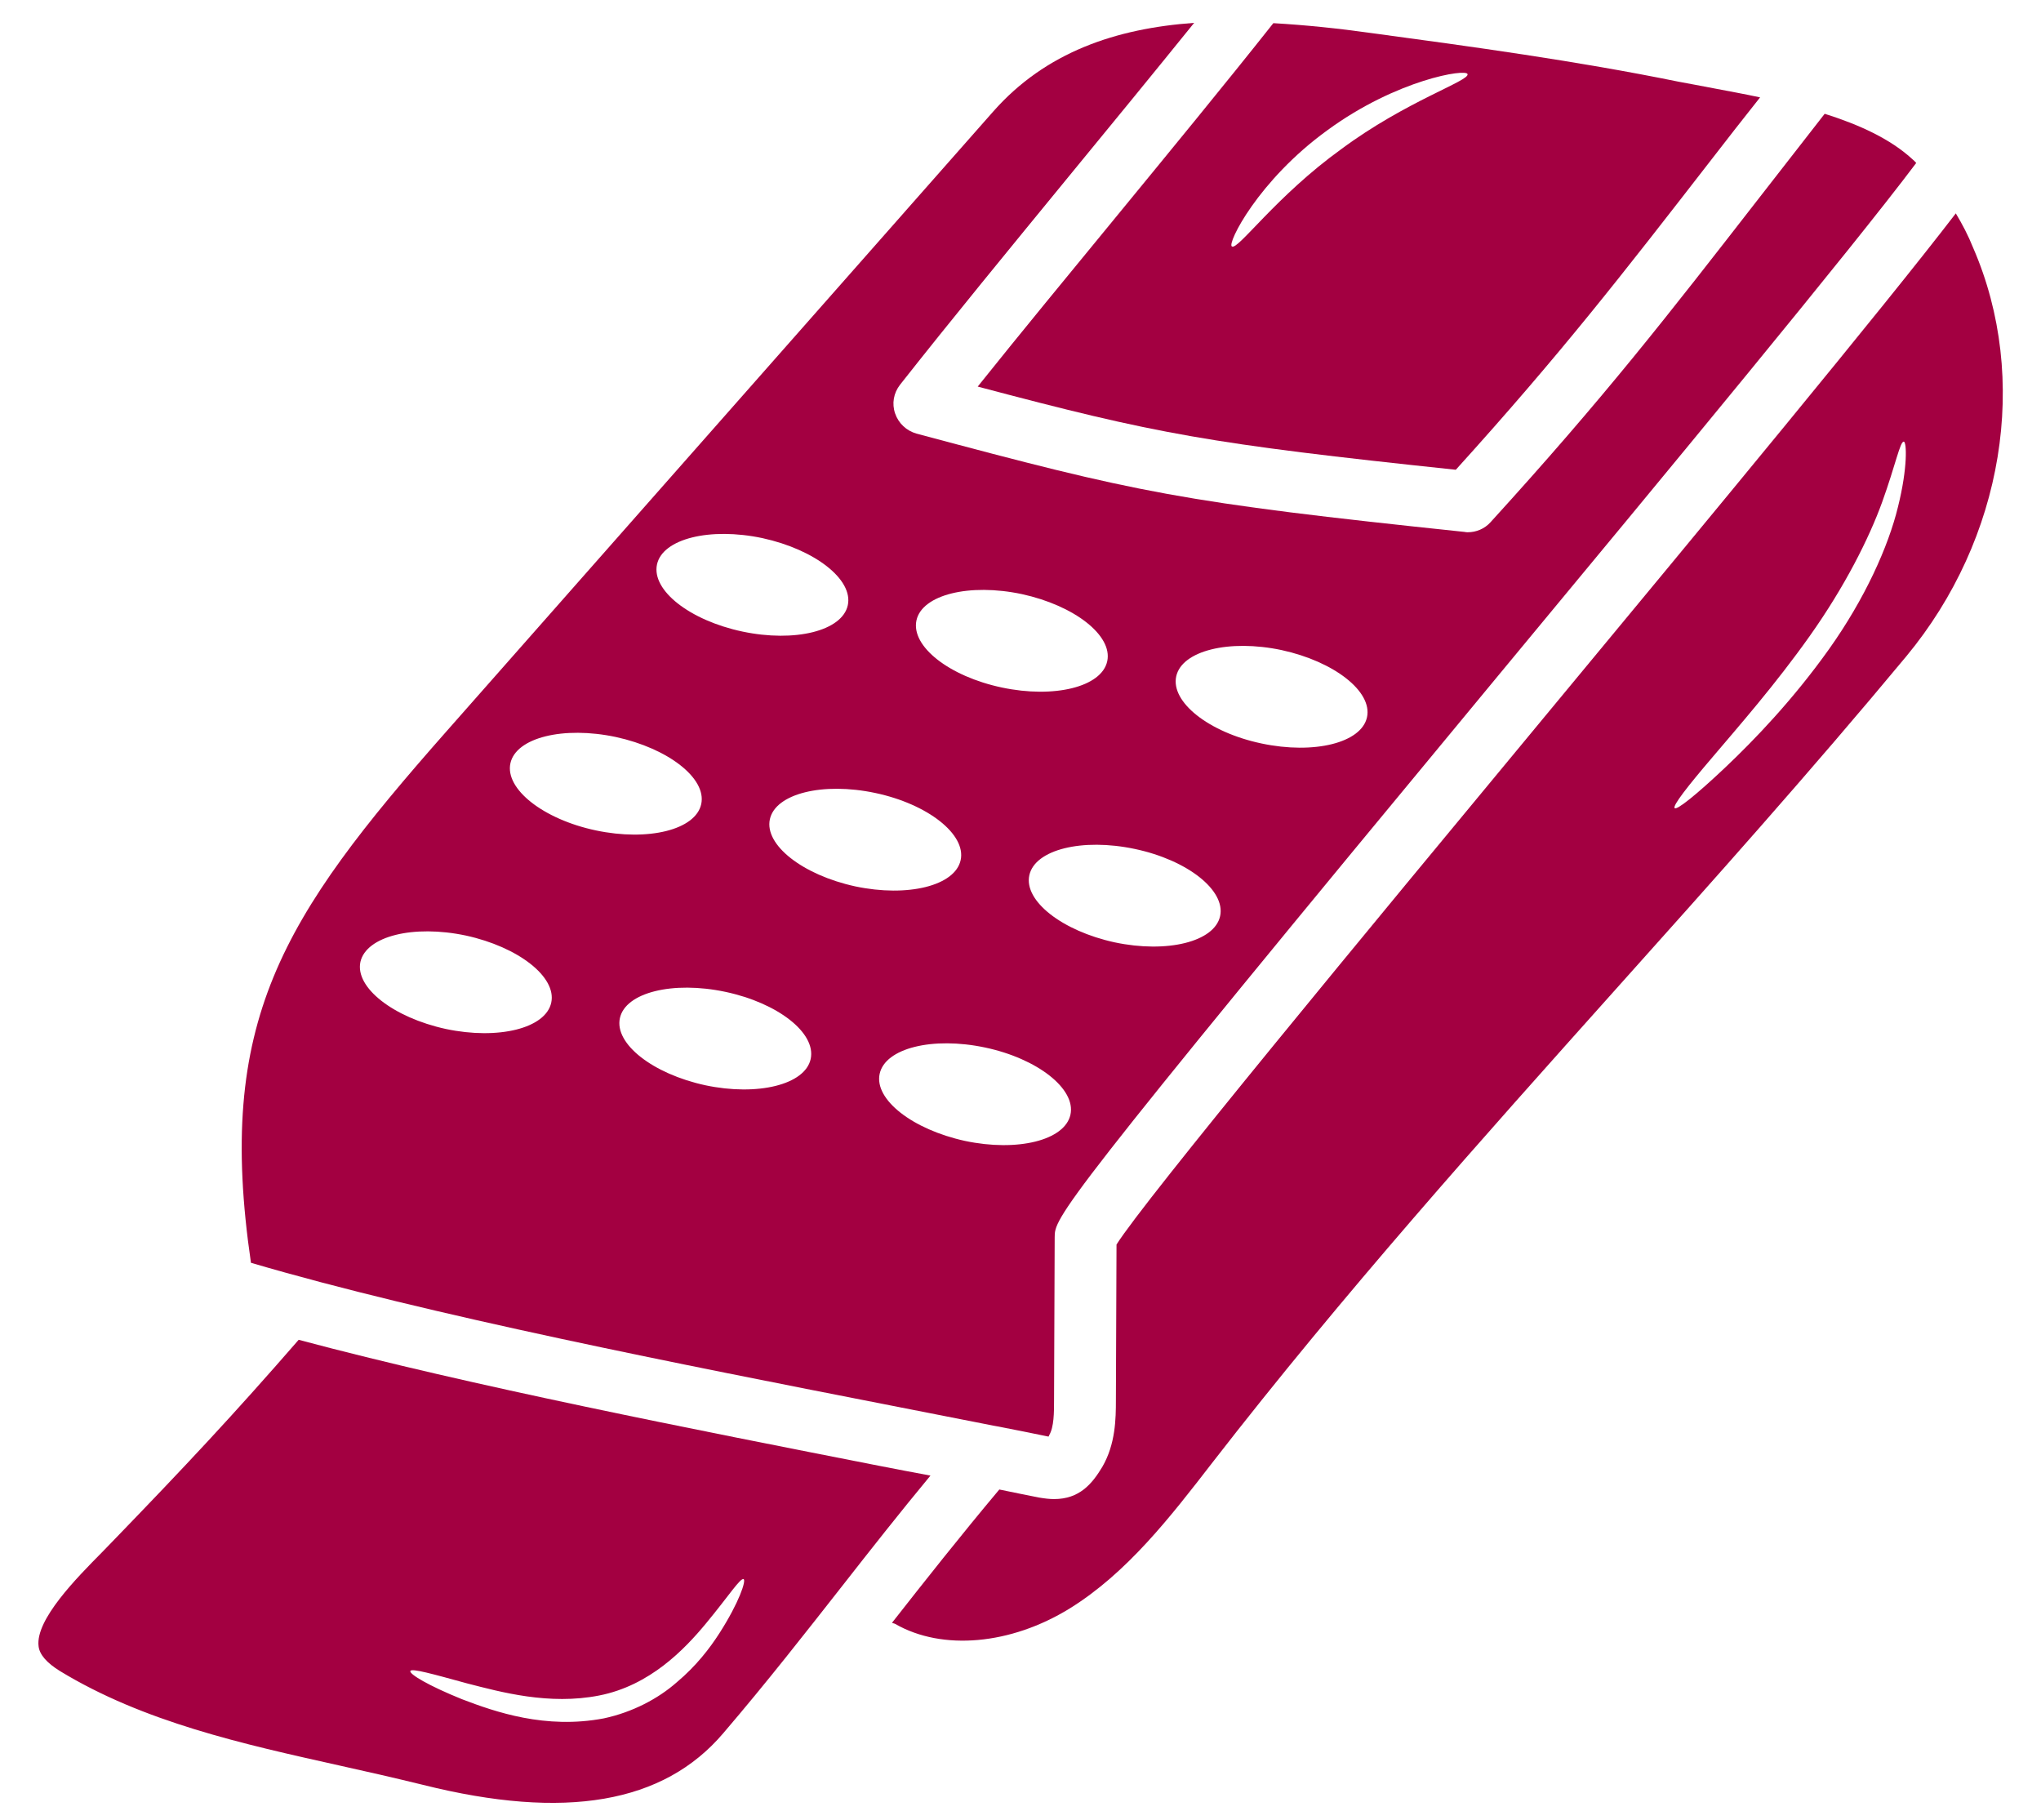
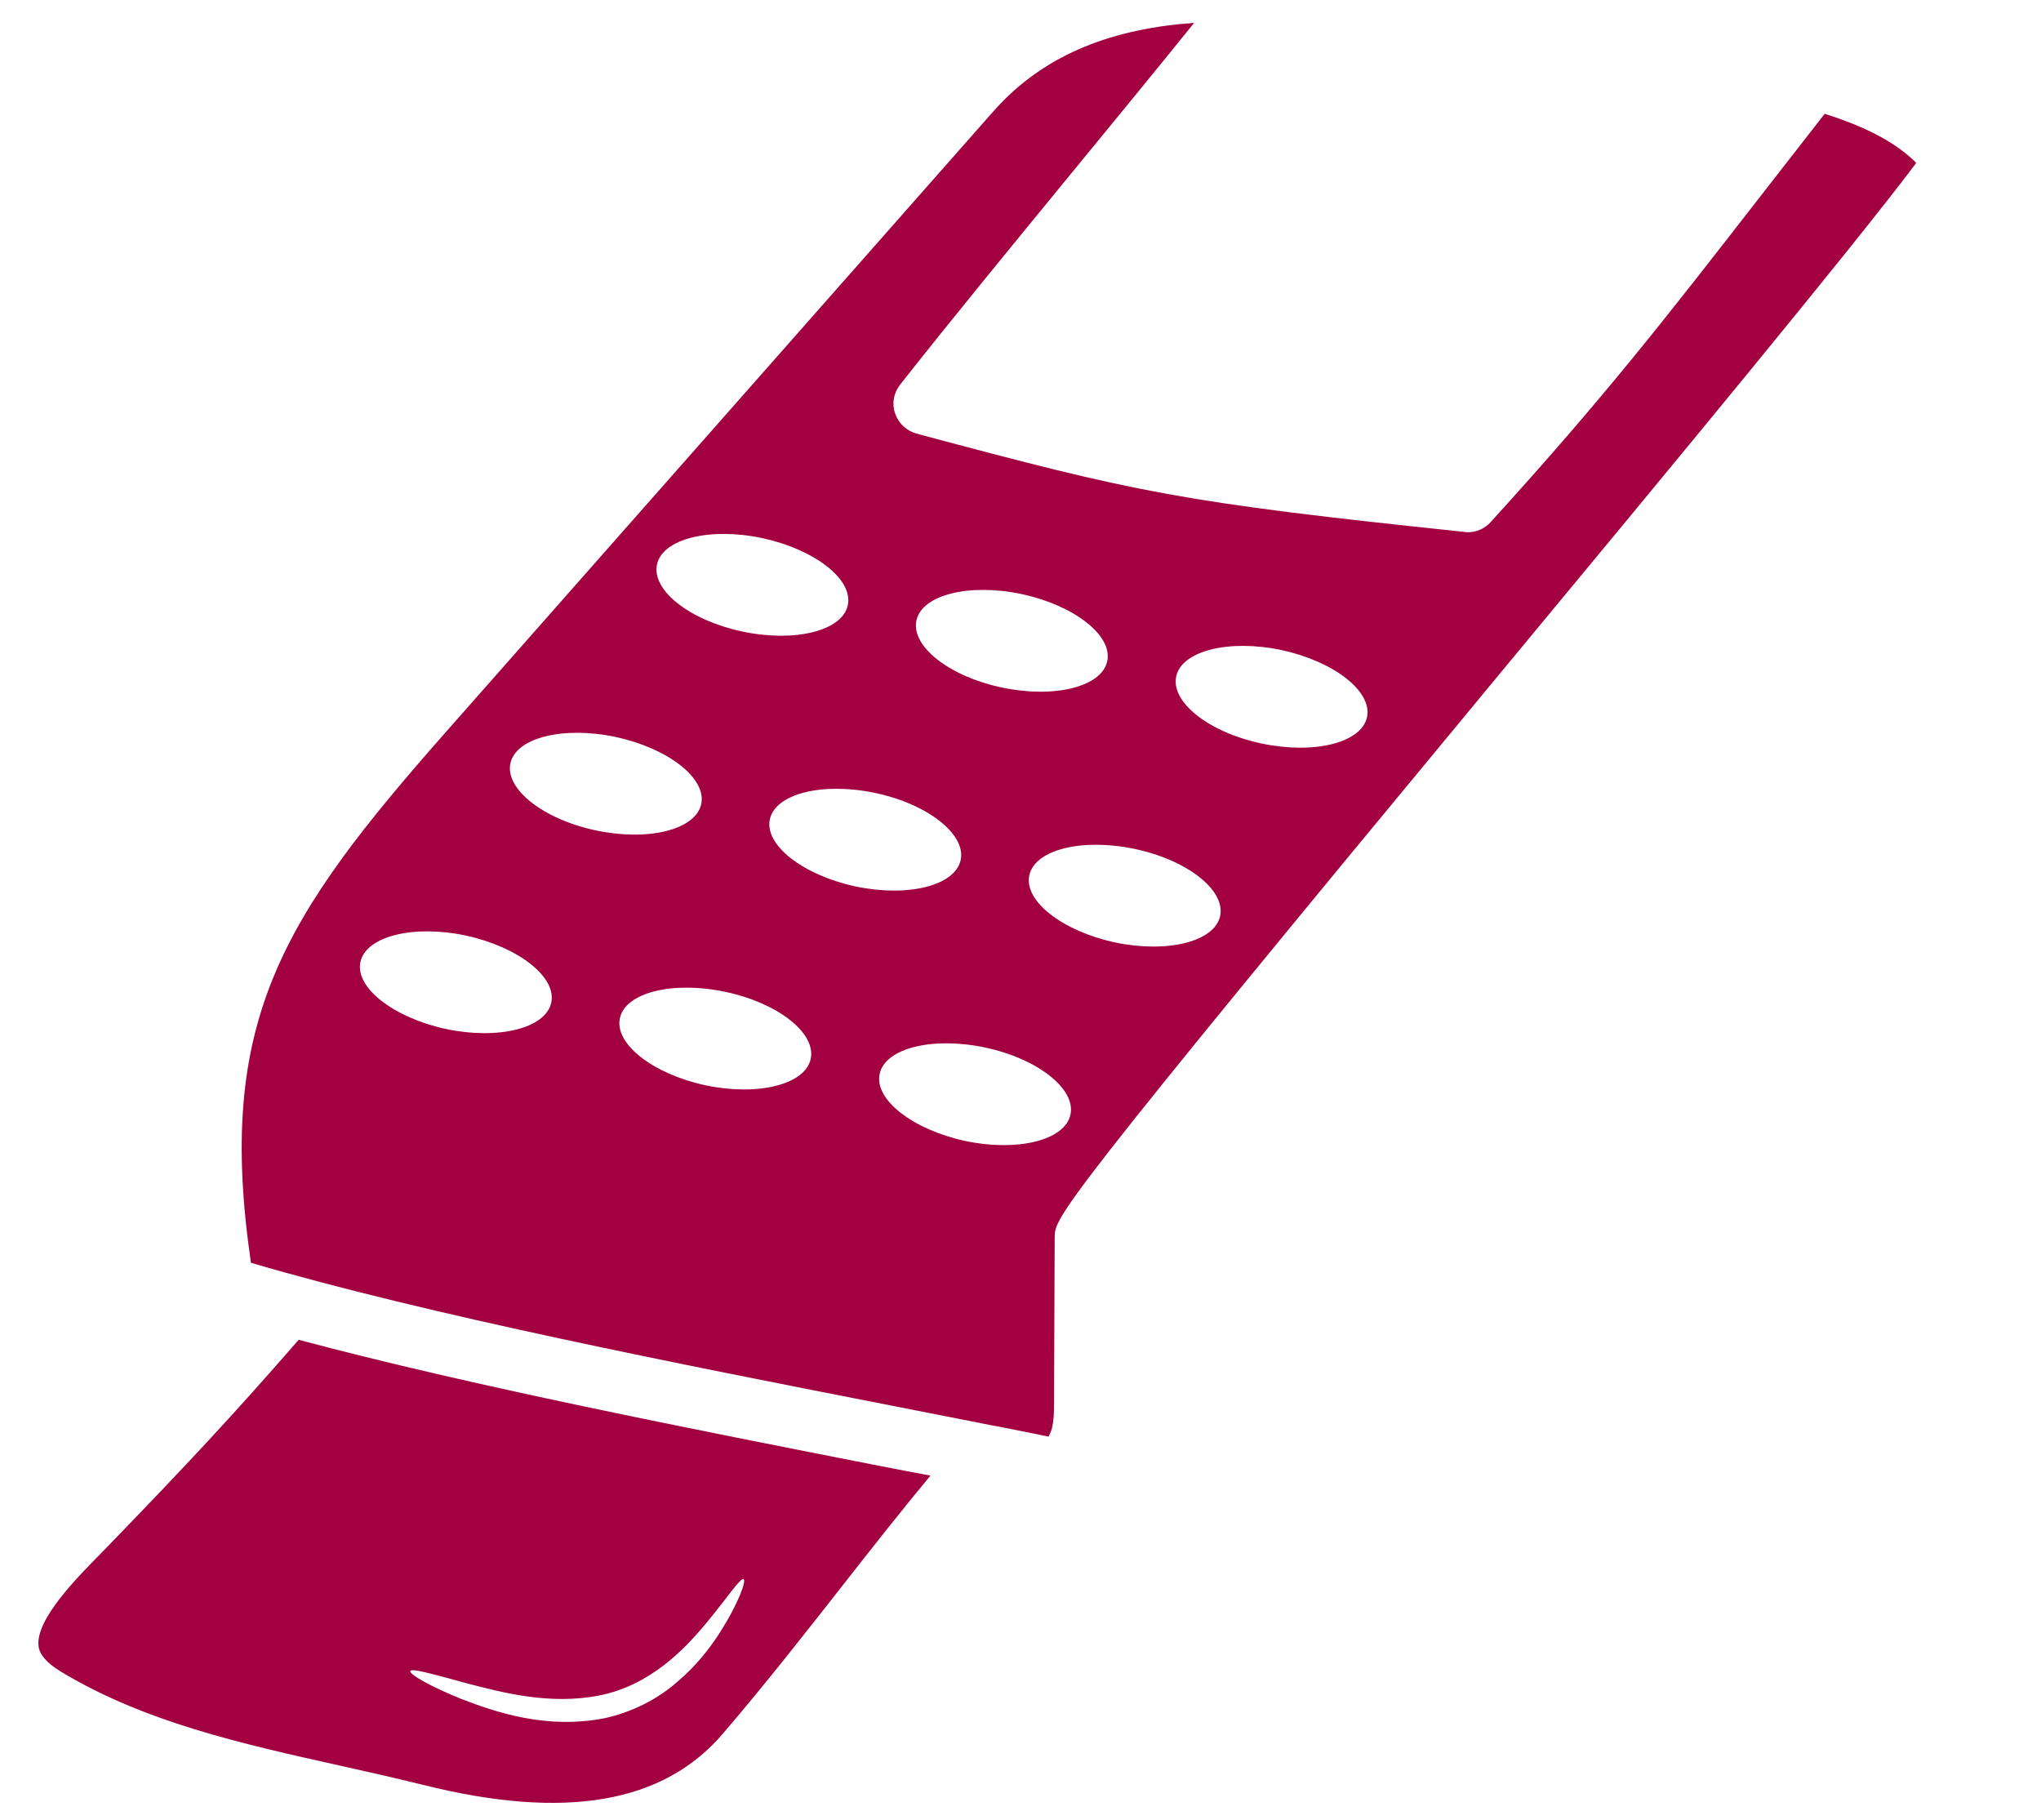
<svg xmlns="http://www.w3.org/2000/svg" width="120" height="107" viewBox="0 0 120 107" fill="none">
-   <path d="M65.594 12.78C62.848 16.125 60.03 19.544 57.484 22.726C68.048 25.525 70.975 26.071 85.594 27.616C91.83 20.726 95.375 16.144 100.666 9.325C101.539 8.198 102.484 6.98 103.484 5.725C102.557 5.525 101.648 5.362 100.793 5.198C100.048 5.053 99.339 4.925 98.666 4.798C92.684 3.58 86.557 2.744 80.63 1.944C78.703 1.671 76.757 1.471 74.866 1.362C72.03 4.944 68.757 8.925 65.594 12.78ZM86.284 4.362C86.394 4.762 82.666 5.944 78.866 8.762C75.03 11.525 72.775 14.726 72.43 14.489C72.121 14.344 73.975 10.598 78.048 7.653C82.121 4.671 86.248 4.016 86.284 4.362Z" fill="#A30041" />
  <path d="M51.651 86.163C40.833 84.035 27.778 81.49 17.56 78.763C13.688 83.217 10.869 86.217 6.633 90.599L5.997 91.254C4.524 92.745 2.069 95.217 2.269 96.781C2.324 97.272 2.76 97.763 3.524 98.235C8.451 101.235 14.287 102.526 19.924 103.781C21.578 104.145 23.233 104.526 24.869 104.926C33.233 107.017 39.015 106.017 42.524 101.89C45.106 98.872 47.36 95.981 49.56 93.181C51.197 91.09 52.869 88.963 54.706 86.745C53.706 86.563 52.688 86.363 51.651 86.163ZM42.306 95.999C41.724 96.908 40.924 97.945 39.797 98.89C38.706 99.854 37.197 100.654 35.506 101.017C32.069 101.672 29.106 100.635 27.16 99.89C25.178 99.09 24.069 98.417 24.124 98.235C24.197 98.054 25.469 98.417 27.469 98.963C29.451 99.472 32.288 100.254 35.233 99.672C38.197 99.09 40.233 96.981 41.524 95.417C42.833 93.835 43.542 92.726 43.724 92.835C43.869 92.926 43.469 94.181 42.306 95.999Z" fill="#A30041" />
  <path d="M52.337 82.617C54.464 83.035 56.5 83.435 58.446 83.817C58.519 83.835 58.573 83.835 58.646 83.853C59.682 84.053 60.682 84.253 61.646 84.453C61.664 84.435 61.682 84.398 61.682 84.38C61.973 83.889 61.973 83.035 61.973 82.289L62.01 72.744C62.01 71.562 62.01 71.198 88.064 39.744C98.282 27.416 108.809 14.707 112.664 9.58C112.609 9.526 112.555 9.453 112.482 9.398C111.155 8.162 109.3 7.326 107.282 6.689C105.919 8.435 104.664 10.053 103.5 11.544C97.973 18.653 94.337 23.344 87.628 30.707C87.282 31.089 86.791 31.289 86.3 31.289C86.246 31.289 86.173 31.289 86.119 31.271C69.319 29.507 66.991 28.998 53.882 25.489C53.3 25.326 52.828 24.889 52.628 24.307C52.428 23.726 52.537 23.107 52.919 22.616C55.882 18.853 59.391 14.58 62.773 10.453C65.282 7.398 67.846 4.271 70.21 1.344C65.628 1.671 61.482 3.053 58.391 6.562L26.246 42.998C16.537 53.998 12.682 60.071 14.755 74.235C25.191 77.307 40.191 80.235 52.337 82.617ZM47.664 62.253C47.337 63.762 44.555 64.453 41.464 63.798C38.373 63.126 36.119 61.362 36.446 59.853C36.773 58.344 39.555 57.653 42.646 58.307C45.737 58.962 47.991 60.726 47.664 62.253ZM62.937 65.526C62.609 67.035 59.828 67.726 56.737 67.071C53.646 66.398 51.391 64.635 51.719 63.126C52.046 61.617 54.828 60.926 57.919 61.58C61.01 62.235 63.264 64.016 62.937 65.526ZM69.155 39.762C69.482 38.253 72.264 37.562 75.355 38.217C78.446 38.889 80.7 40.653 80.373 42.162C80.046 43.671 77.264 44.362 74.173 43.707C71.064 43.053 68.828 41.271 69.155 39.762ZM71.737 53.853C71.409 55.362 68.628 56.053 65.537 55.398C62.446 54.726 60.191 52.962 60.519 51.453C60.846 49.944 63.628 49.253 66.719 49.907C69.828 50.562 72.064 52.344 71.737 53.853ZM53.882 36.471C54.209 34.962 56.991 34.271 60.082 34.926C63.173 35.598 65.428 37.362 65.1 38.871C64.773 40.38 61.991 41.071 58.9 40.416C55.809 39.762 53.555 37.998 53.882 36.471ZM56.482 50.562C56.155 52.071 53.373 52.762 50.282 52.107C47.191 51.435 44.937 49.671 45.264 48.162C45.591 46.653 48.373 45.962 51.464 46.617C54.555 47.271 56.809 49.053 56.482 50.562ZM38.628 33.18C38.955 31.671 41.737 30.98 44.828 31.635C47.919 32.307 50.173 34.071 49.846 35.58C49.519 37.089 46.737 37.78 43.646 37.126C40.555 36.471 38.3 34.707 38.628 33.18ZM30.009 44.871C30.337 43.362 33.119 42.671 36.209 43.326C39.3 43.998 41.555 45.762 41.228 47.271C40.9 48.78 38.119 49.471 35.028 48.816C31.937 48.162 29.682 46.38 30.009 44.871ZM27.391 54.998C30.482 55.671 32.737 57.435 32.41 58.944C32.082 60.453 29.3 61.144 26.209 60.489C23.119 59.816 20.864 58.053 21.191 56.544C21.537 55.035 24.3 54.344 27.391 54.998Z" fill="#A30041" />
-   <path d="M114.991 12.544C110.664 18.181 100.627 30.29 90.882 42.053C80.336 54.781 67.3 70.526 65.645 73.163L65.609 82.308C65.609 83.399 65.591 84.89 64.809 86.235C64.209 87.235 63.464 88.126 61.973 88.126C61.7 88.126 61.409 88.09 61.082 88.035C60.336 87.89 59.554 87.726 58.754 87.563C56.482 90.272 54.427 92.872 52.445 95.399C52.518 95.435 52.591 95.435 52.645 95.472C55.409 97.053 59.427 96.69 62.882 94.563C66.263 92.472 68.809 89.181 71.282 85.981C79.009 76.017 87.136 66.944 94.991 58.163C100.627 51.872 106.464 45.344 112.082 38.581C117.809 31.672 119.354 22.253 116.009 14.563C115.718 13.835 115.373 13.181 114.991 12.544ZM111.591 29.799C111.027 32.126 109.645 35.199 107.536 38.163C105.427 41.126 103.154 43.49 101.445 45.108C99.736 46.726 98.591 47.635 98.463 47.508C98.318 47.381 99.227 46.217 100.736 44.453C102.245 42.672 104.373 40.254 106.409 37.381C108.445 34.508 109.882 31.672 110.664 29.508C111.445 27.344 111.718 25.926 111.936 25.963C112.1 25.981 112.173 27.472 111.591 29.799Z" fill="#A30041" />
</svg>